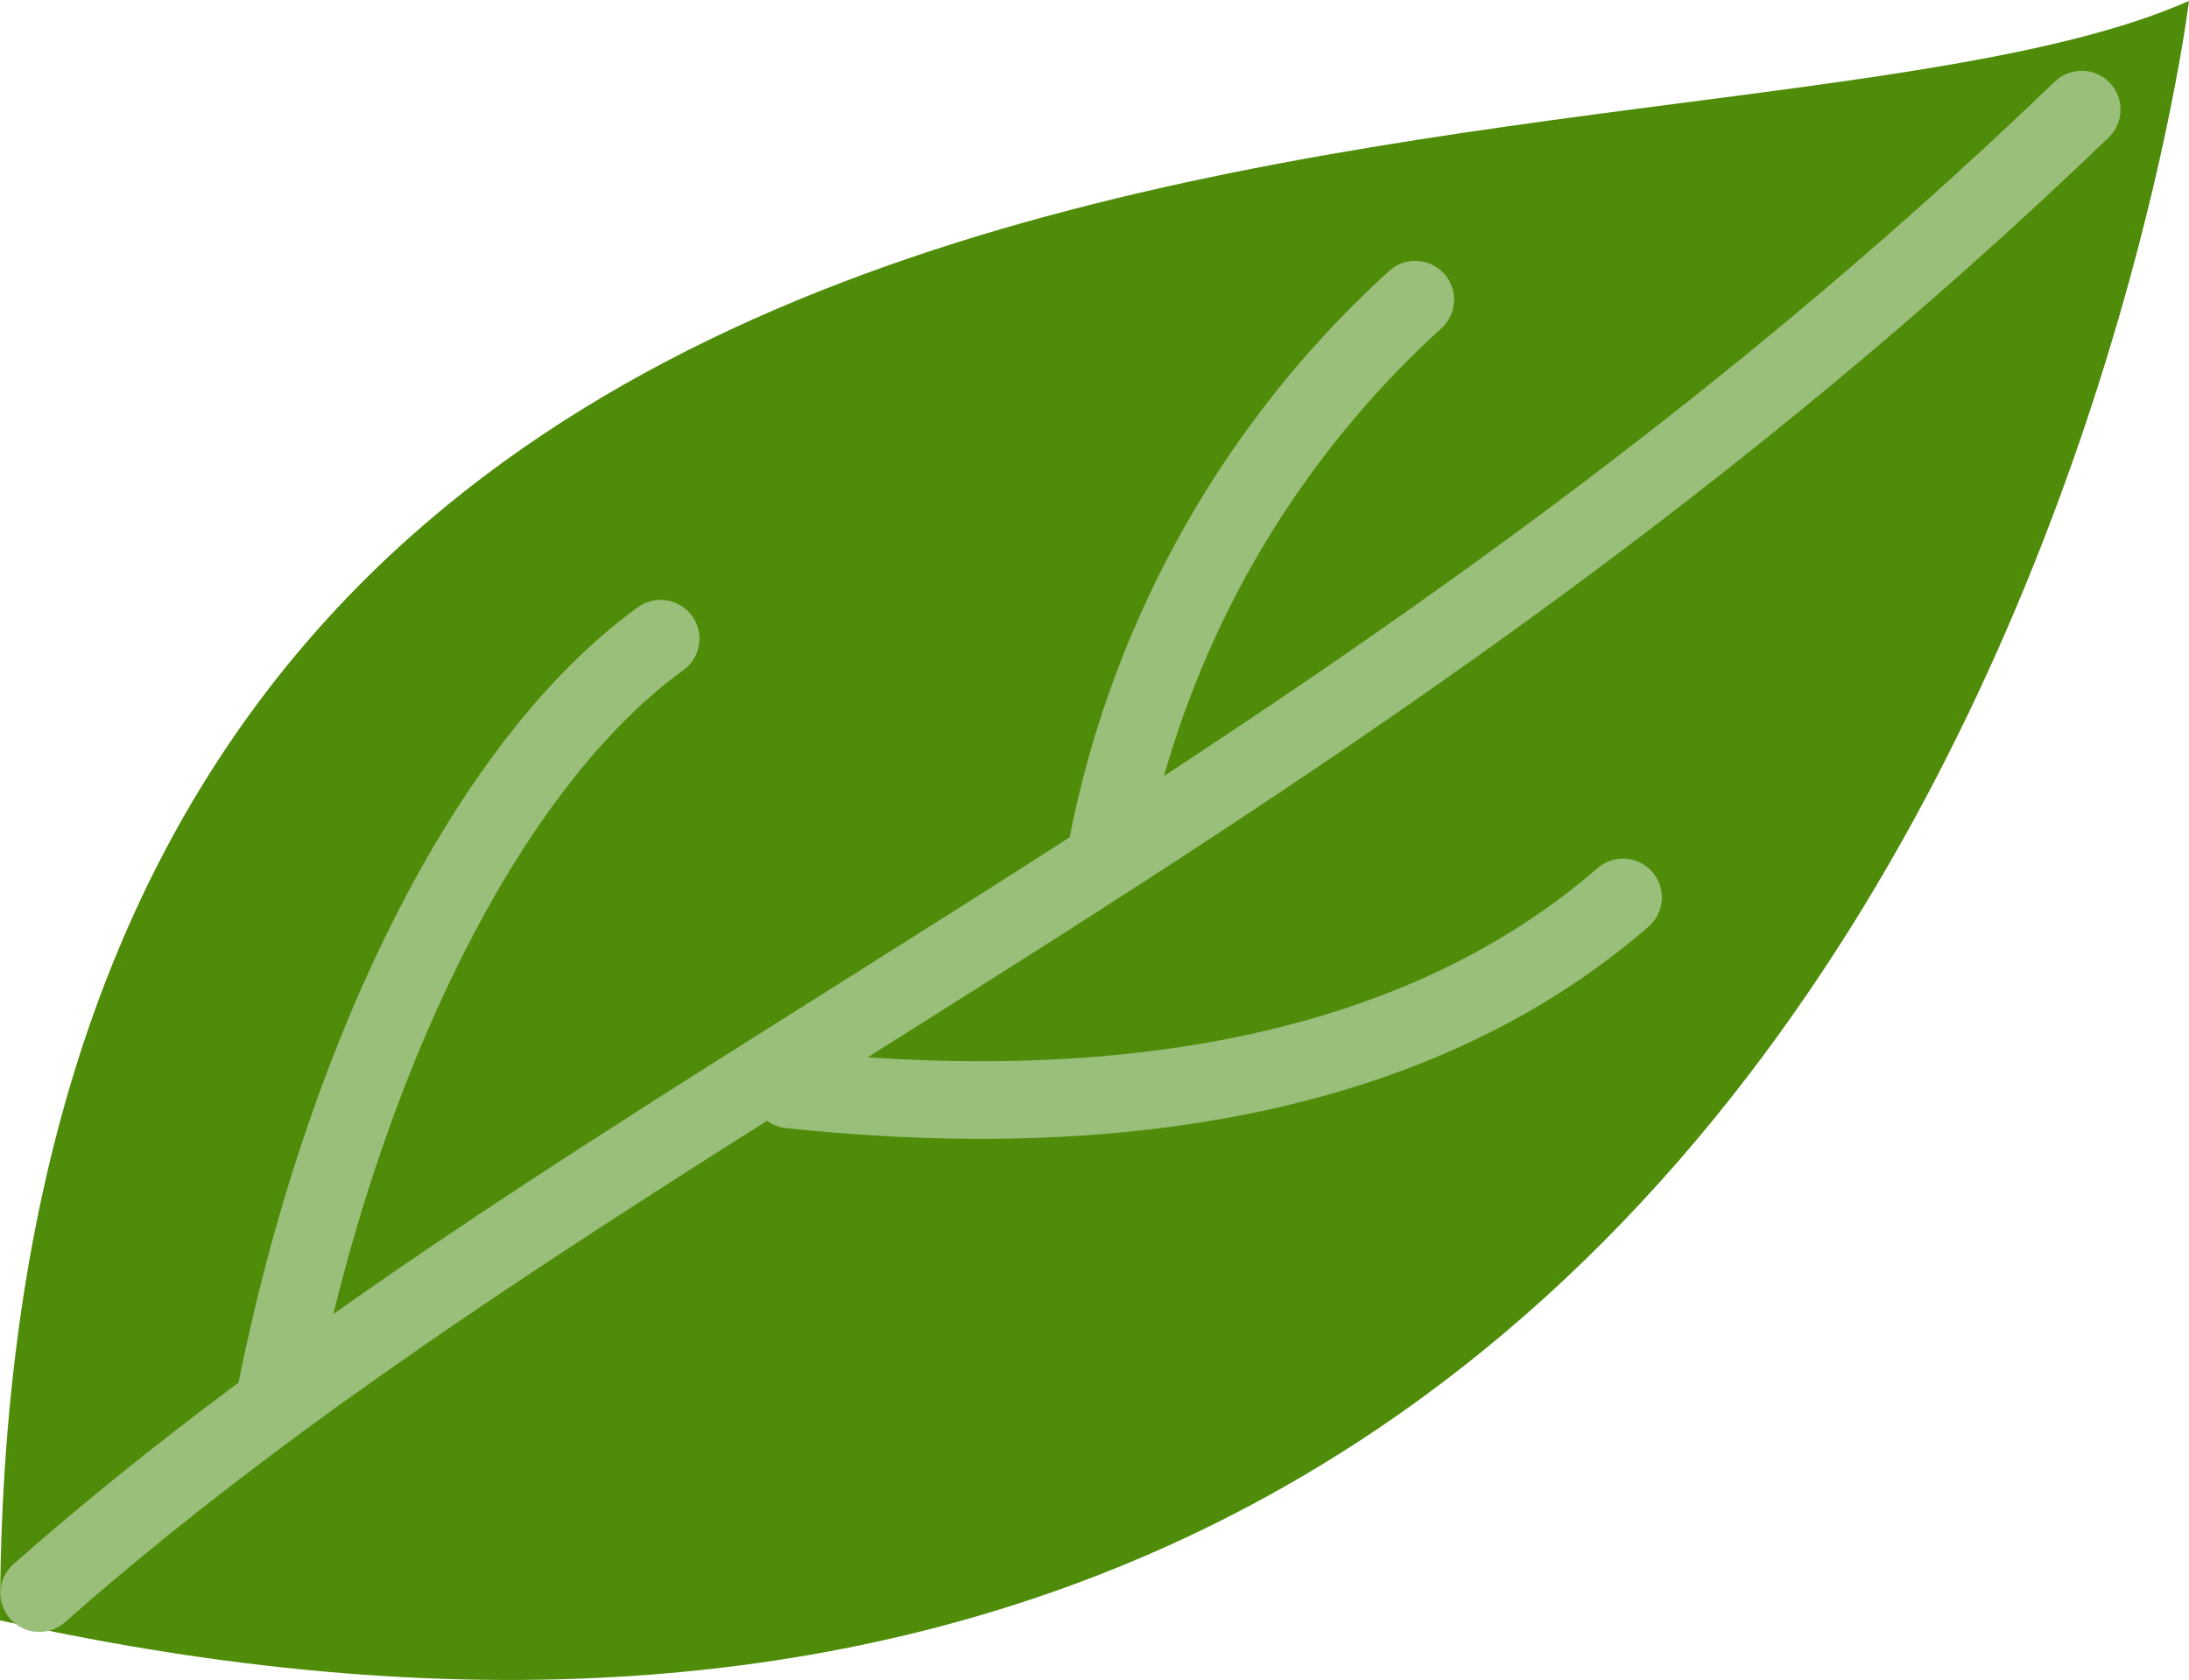
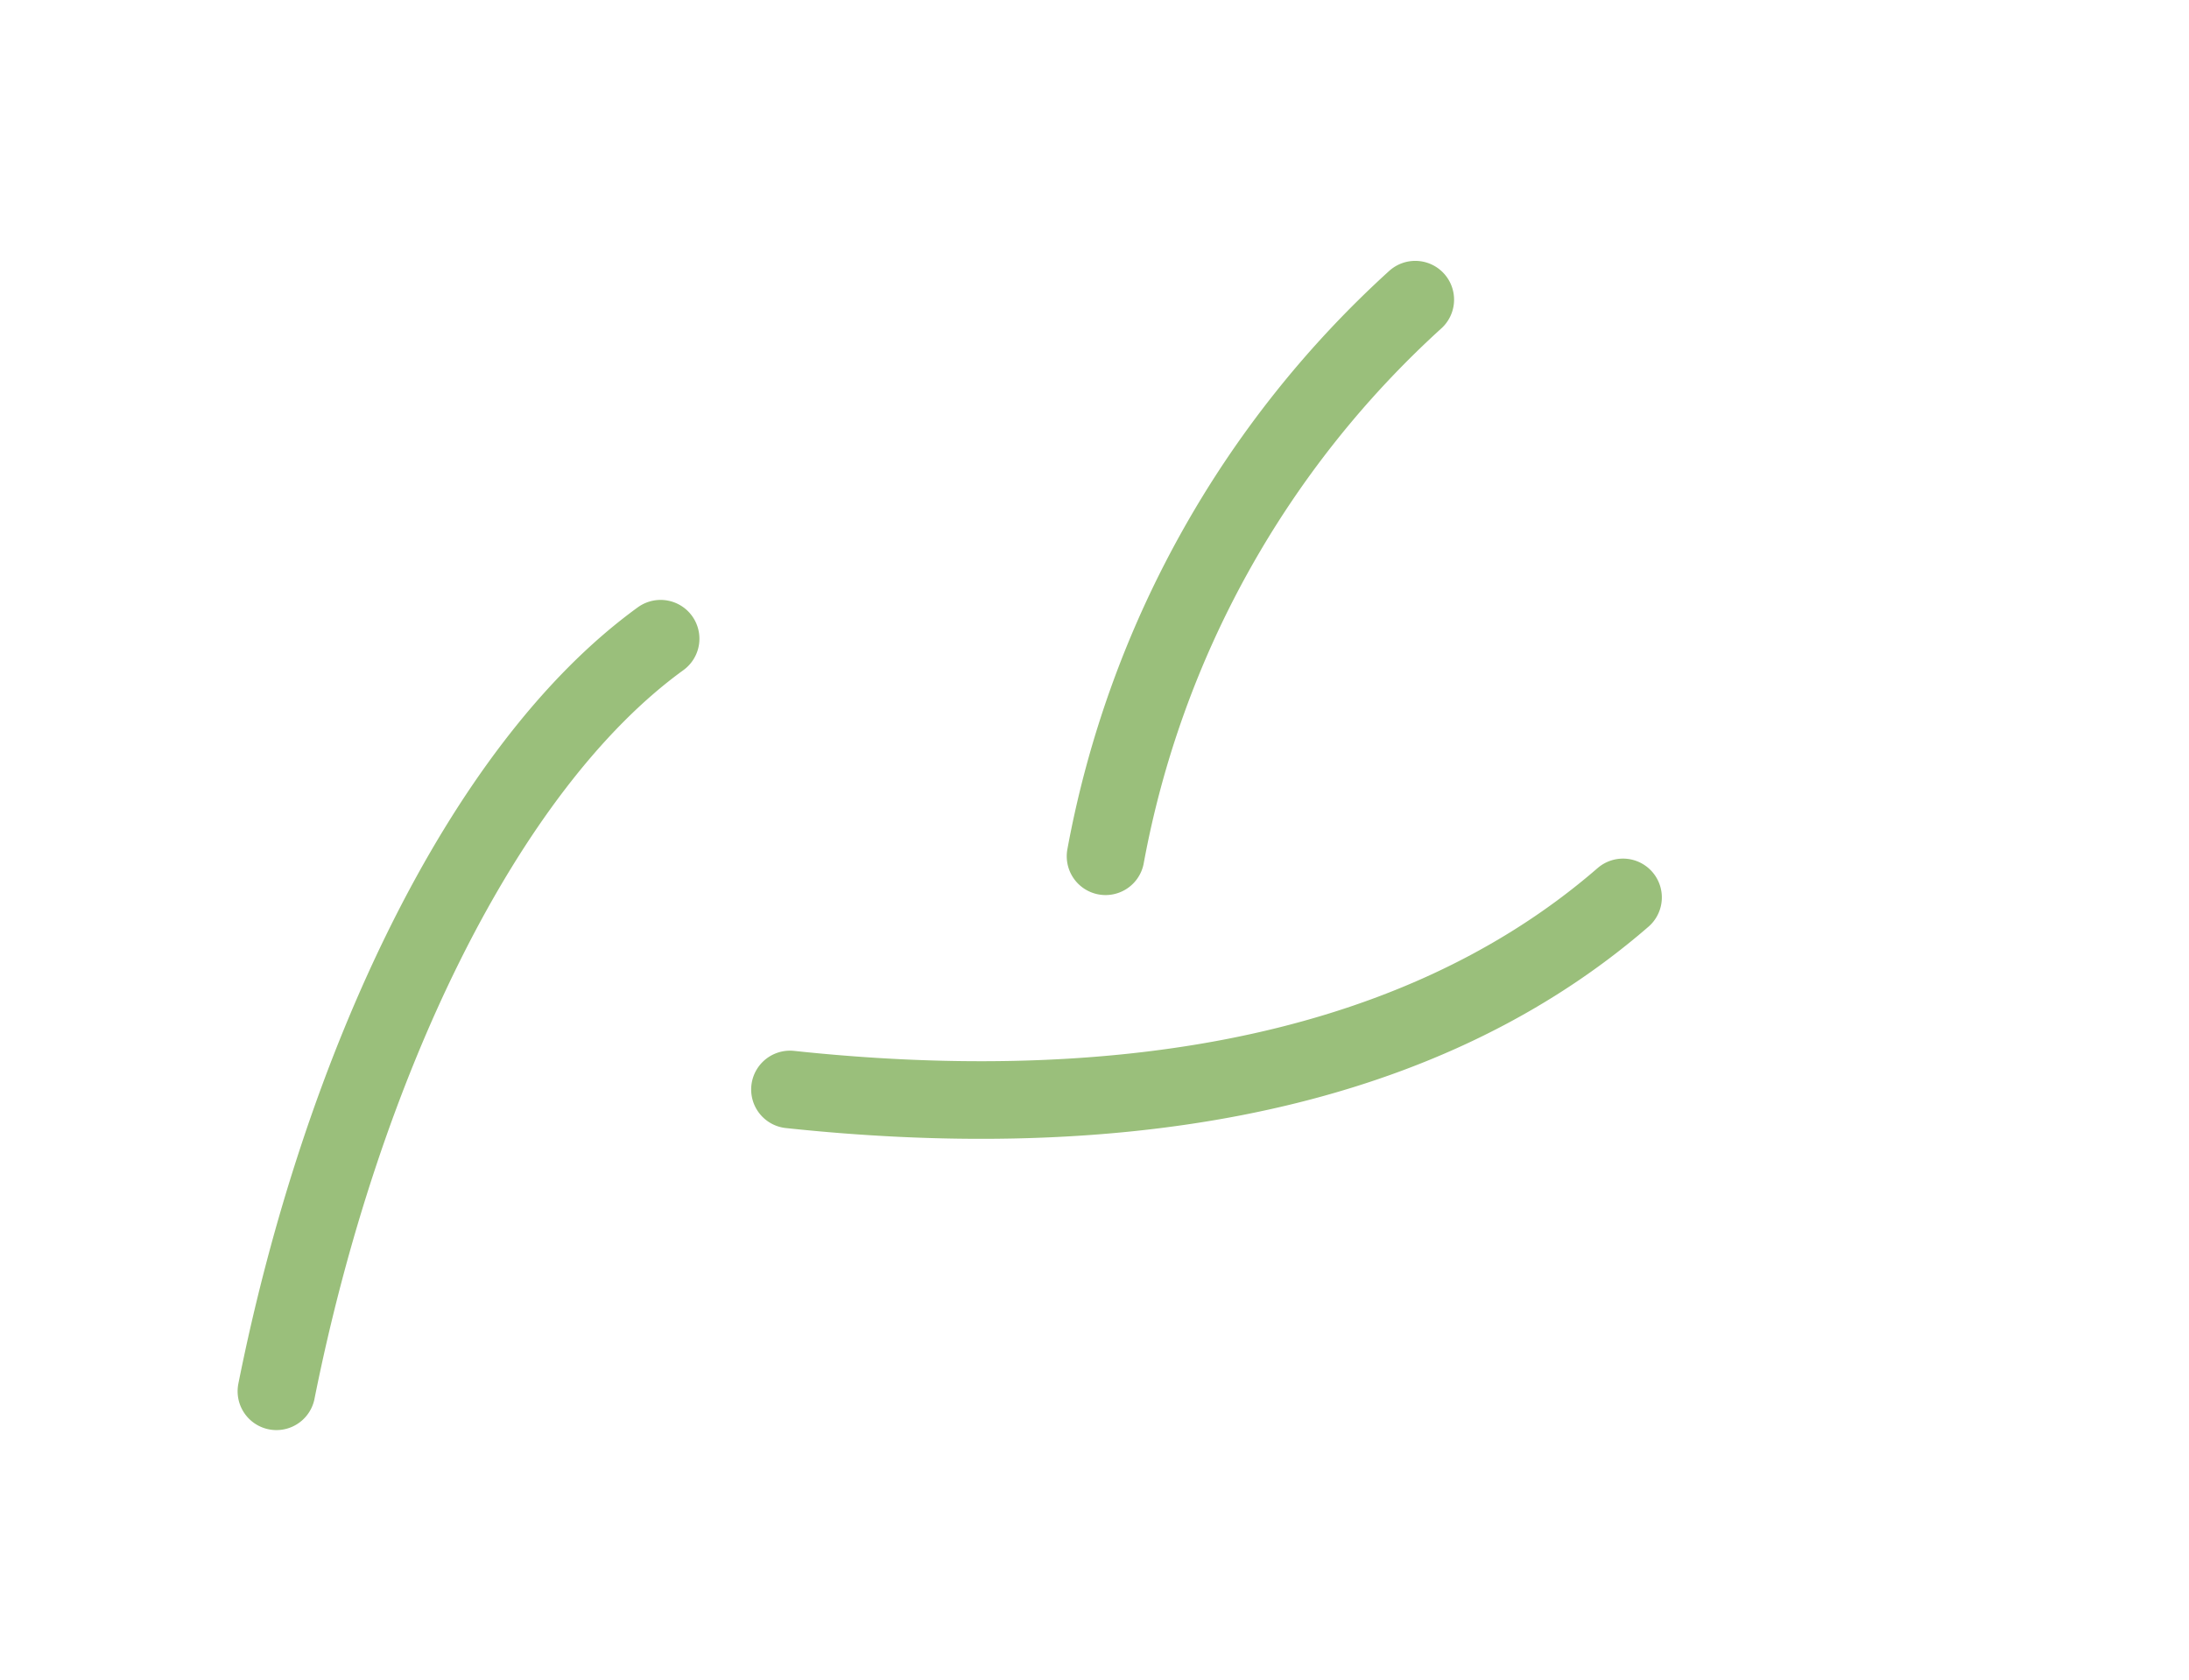
<svg xmlns="http://www.w3.org/2000/svg" width="28.18" height="21.63" viewBox="0 0 7.46 5.72">
-   <path d="M20.13 45.04c0-5.77 5.77-4.77 7.46-5.52 0 0-.85 6.99-7.46 5.52z" style="fill:#4f8c09;fill-opacity:1;stroke:none;stroke-width:.265;stroke-linecap:round;stroke-linejoin:round;stroke-miterlimit:4;stroke-dasharray:none;stroke-dashoffset:0;stroke-opacity:1;paint-order:markers fill stroke;stop-color:#000" transform="translate(-20.13 -39.52)" />
  <g style="stroke-width:1.496">
-     <path d="M92.82 80.4c2.81-2.48 6.71-4 10.42-7.57" style="opacity:1;fill:none;fill-opacity:1;stroke:#9abf7b;stroke-width:.396;stroke-linecap:round;stroke-linejoin:round;stroke-miterlimit:4;stroke-dasharray:none;stroke-dashoffset:0;stroke-opacity:1;paint-order:markers fill stroke;stop-color:#000;stop-opacity:1" transform="translate(-61.87 -48.28) scale(.668)" />
    <path d="M94.03 79.37c.33-1.65 1.05-3.18 1.96-3.84m.66 2.3c1.5.16 3.12 0 4.25-.98m-2.64-.21a5.08 5.08 0 0 1 1.58-2.84" style="opacity:1;fill:none;fill-opacity:1;stroke:#9abf7b;stroke-width:.396;stroke-linecap:round;stroke-linejoin:round;stroke-miterlimit:4;stroke-dasharray:none;stroke-dashoffset:0;stroke-opacity:1;paint-order:markers fill stroke;stop-color:#000;stop-opacity:1" transform="translate(-61.87 -48.28) scale(.668)" />
  </g>
</svg>